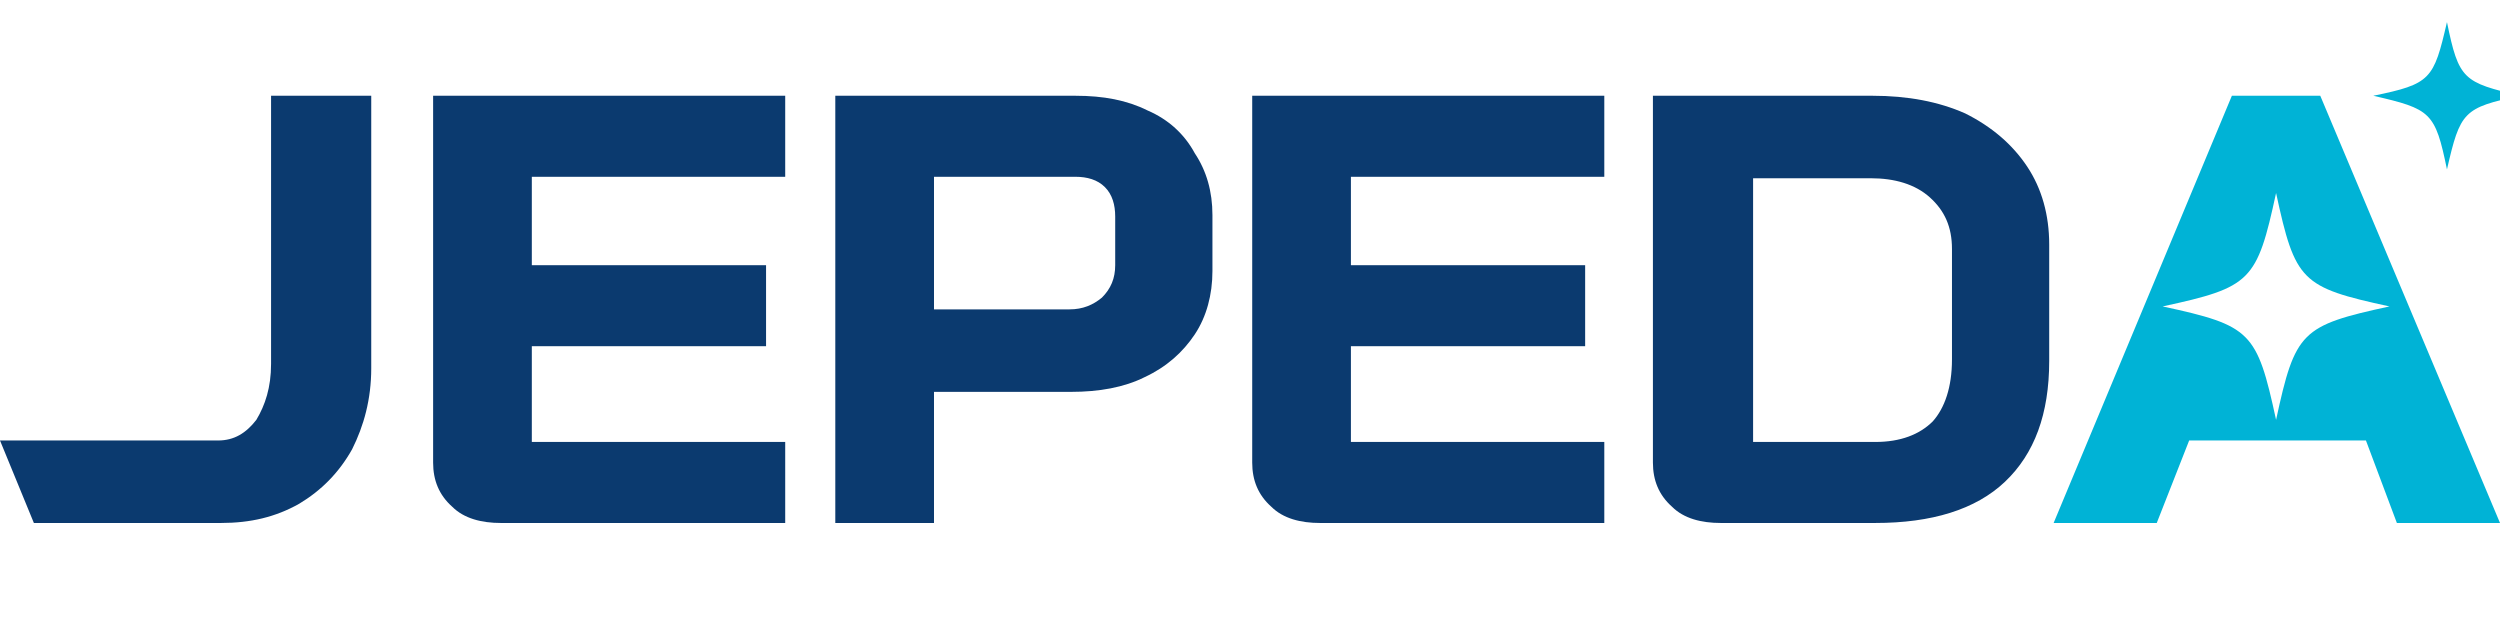
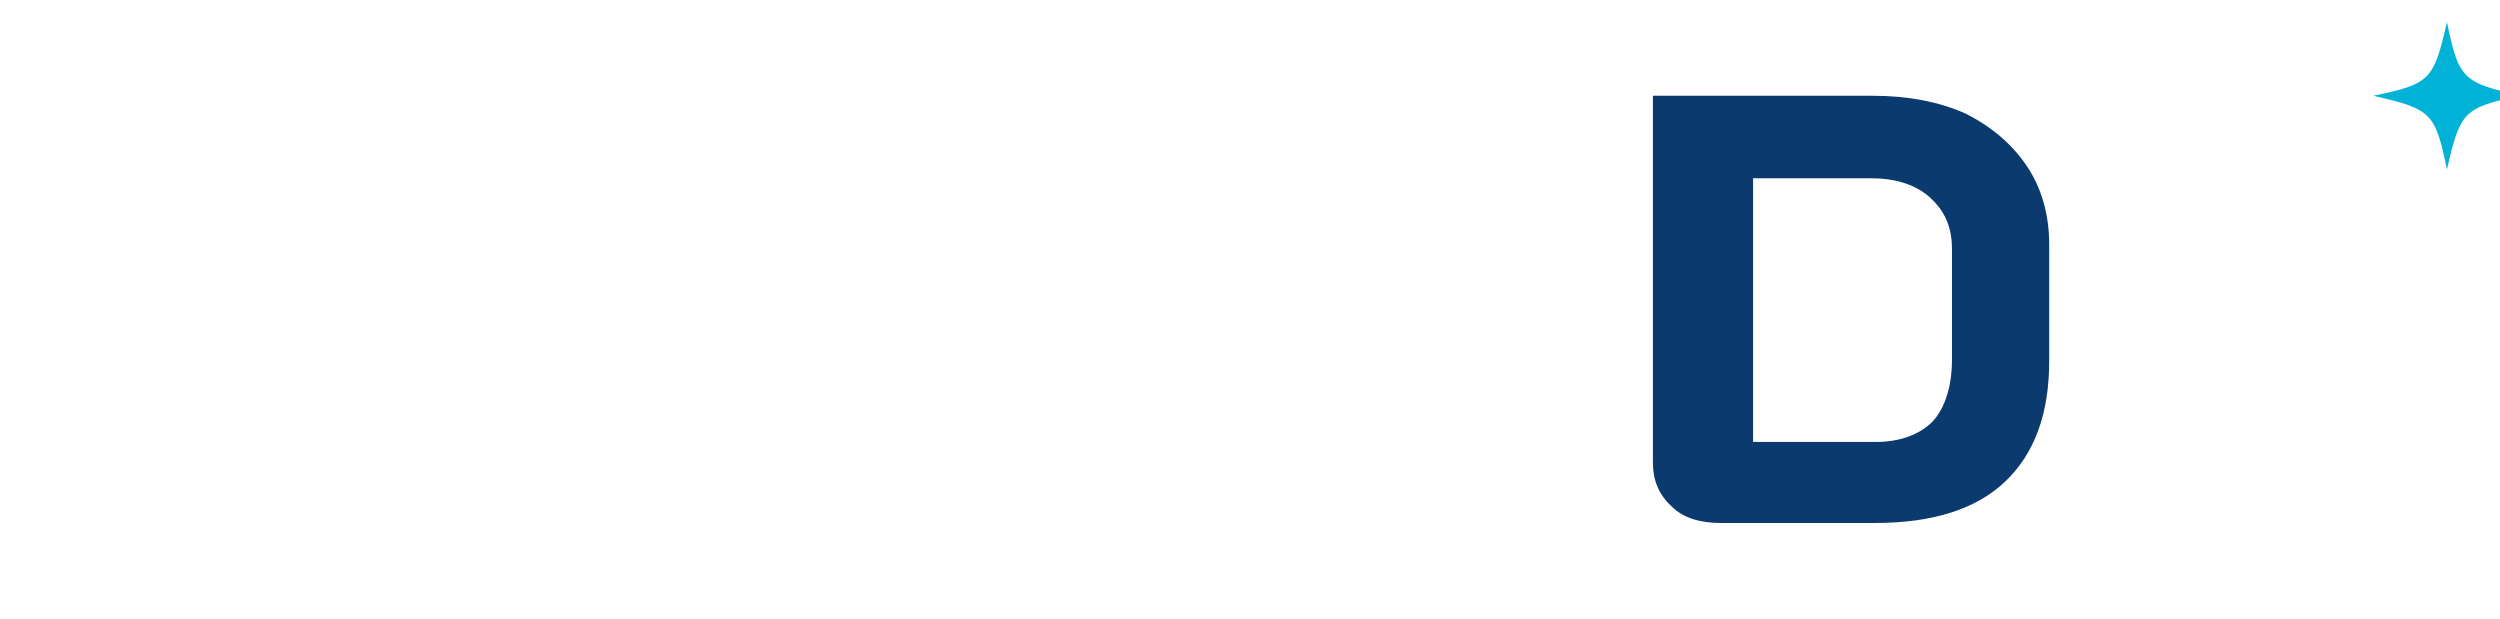
<svg xmlns="http://www.w3.org/2000/svg" version="1.1" id="图层_1" x="0px" y="0px" viewBox="0 0 169.7 42" style="enable-background:new 0 0 169.7 42;" xml:space="preserve">
  <style type="text/css">
	.st0{fill:#0B3A6F;}
	.st1{fill:#00B3D6;}
</style>
  <g id="XMLID_32_">
-     <path id="XMLID_60_" class="st0" d="M29.4,31.4c0,1.2,0.4,2.2,1.3,3l0,0c0.8,0.8,2,1.1,3.3,1.1h19.3V30H36.1v-6.5H52V18H36.1v-6   h17.2V6.5H29.4V31.4z" />
-     <path id="XMLID_57_" class="st0" d="M77.9,7.5c-1.4-0.7-3-1-4.9-1H56.7v29h6.7v-8.9h9.3c1.9,0,3.6-0.3,5-1c1.5-0.7,2.6-1.7,3.4-2.9   c0.8-1.2,1.2-2.7,1.2-4.3v-3.8c0-1.6-0.4-3-1.2-4.2C80.4,9.1,79.3,8.1,77.9,7.5z M63.4,12H73c0.8,0,1.5,0.2,2,0.7s0.7,1.2,0.7,2V18   c0,0.9-0.3,1.6-0.9,2.2c-0.6,0.5-1.3,0.8-2.2,0.8h-9.2C63.4,21,63.4,12,63.4,12z" />
-     <path id="XMLID_56_" class="st0" d="M85,31.4c0,1.2,0.4,2.2,1.3,3l0,0c0.8,0.8,2,1.1,3.3,1.1h19.3V30H91.7v-6.5h15.9V18H91.7v-6   h17.2V6.5H85V31.4z" />
    <path id="XMLID_53_" class="st0" d="M133.4,7.7c-1.8-0.8-3.9-1.2-6.3-1.2h-14.9v24.9c0,1.2,0.4,2.2,1.3,3l0,0   c0.8,0.8,2,1.1,3.3,1.1h10.5c3.8,0,6.8-0.9,8.8-2.8c2-1.9,3-4.6,3-8.2v-7.9c0-2-0.5-3.8-1.5-5.3C136.6,9.8,135.2,8.6,133.4,7.7z    M119,12.1h8c1.6,0,3,0.4,4,1.3c1,0.9,1.5,2,1.5,3.5v7.5c0,1.9-0.5,3.3-1.3,4.2c-0.9,0.9-2.2,1.4-3.9,1.4H119V12.1z" />
-     <path id="XMLID_50_" class="st1" d="M157.5,6.5h-6l-12.1,29h7l2.2-5.6h12l2.1,5.6h7L157.5,6.5z M154.5,28.5c-1.3-6-1.7-6.4-7.7-7.7   c6-1.3,6.4-1.7,7.7-7.7c1.3,6,1.7,6.4,7.7,7.7C156.2,22.1,155.8,22.5,154.5,28.5z" />
    <path id="XMLID_49_" class="st1" d="M171.1,6.5L171.1,6.5L171.1,6.5c-3.9,0.8-4.1,1.1-5,5l0,0l0,0c-0.8-3.9-1.1-4.1-5-5l0,0l0,0   c3.9-0.8,4.1-1.1,5-5l0,0l0,0C166.9,5.4,167.2,5.6,171.1,6.5z" />
-     <path id="XMLID_48_" class="st0" d="M18.4,6.5v18.2c0,1.6-0.4,2.8-1,3.8c-0.7,0.9-1.5,1.4-2.6,1.4h-3.3H0l2.3,5.6h9H15   c2,0,3.7-0.4,5.3-1.3c1.5-0.9,2.7-2.1,3.6-3.7c0.8-1.6,1.3-3.4,1.3-5.5V6.5H18.4z" />
  </g>
</svg>